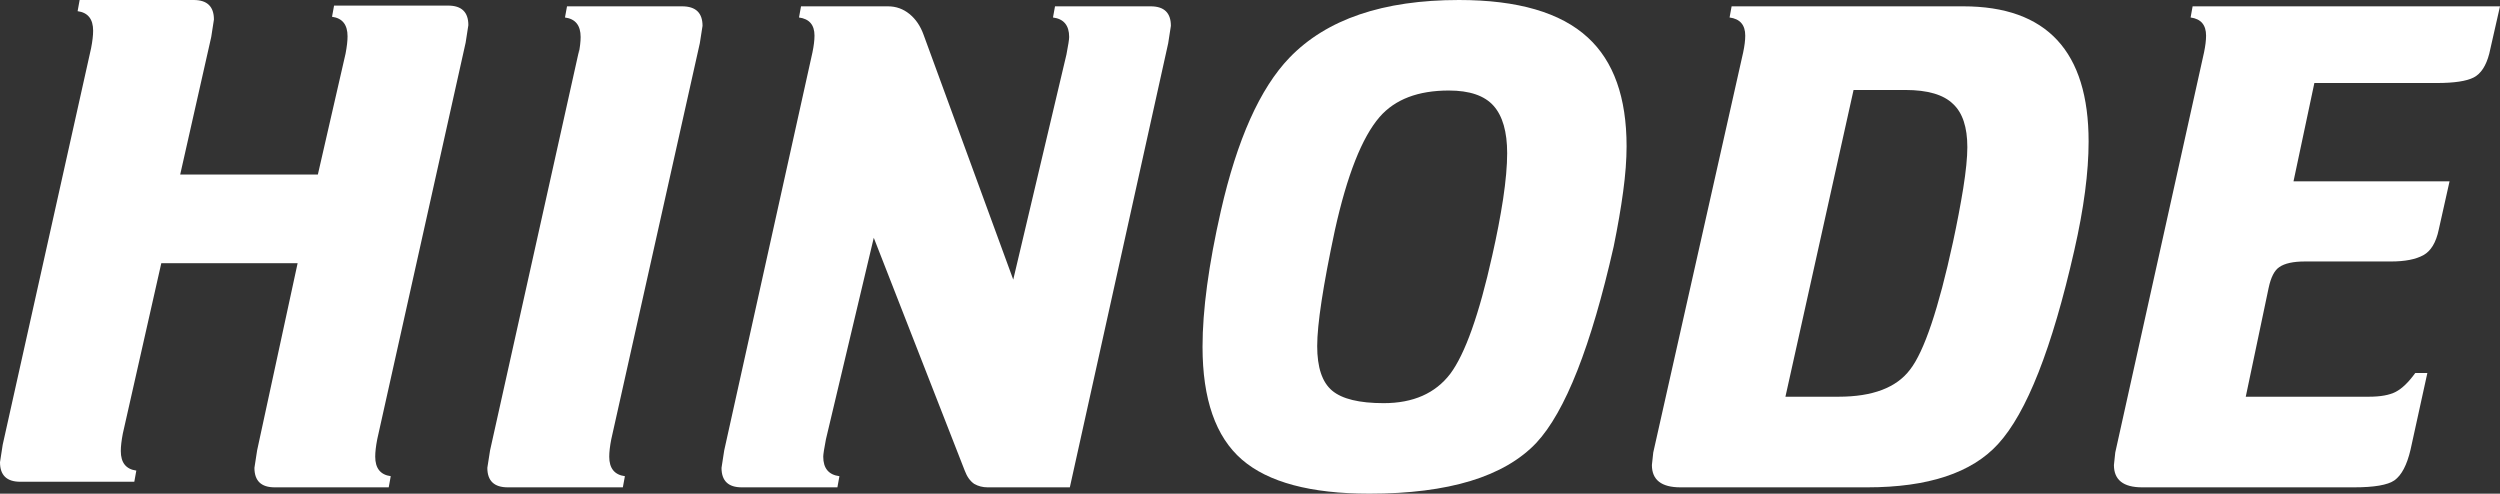
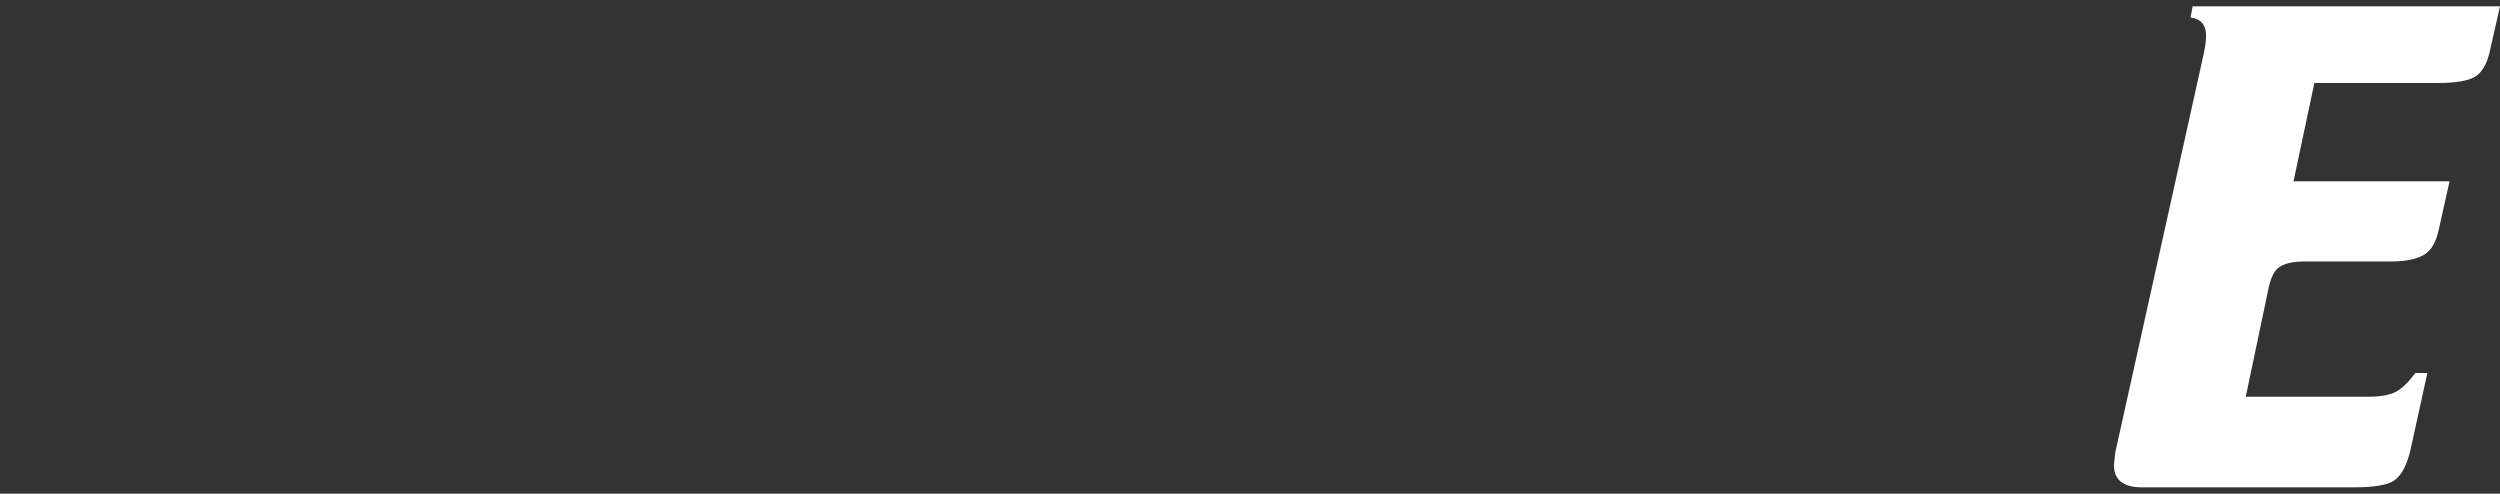
<svg xmlns="http://www.w3.org/2000/svg" viewBox="0 0 395 78" fill="none">
  <rect x="0" y="0" width="395" height="78" fill="#333333" stroke="none" />
-   <path d="M40.626 71.154L47.023 41.59H25.484L19.406 68.505C19.194 69.609 19.087 70.528 19.087 71.264C19.087 73.103 19.904 74.131 21.539 74.353L21.22 76.117H3.199C1.066 76.117 0 75.088 0 73.028L0.426 70.271L14.394 7.612C14.608 6.509 14.715 5.59 14.715 4.855C14.715 3.016 13.898 1.986 12.263 1.766L12.582 0H30.602C32.735 0 33.8 1.03 33.8 3.089L33.374 5.847L28.47 27.579H50.222L54.594 8.495C54.807 7.392 54.913 6.472 54.913 5.737C54.913 3.899 54.096 2.869 52.461 2.649L52.782 0.883H70.801C72.934 0.883 74 1.913 74 3.972L73.573 6.73L59.606 69.388C59.392 70.491 59.285 71.411 59.285 72.147C59.285 73.984 60.102 75.014 61.737 75.236L61.418 77H43.398C41.265 77 40.2 75.97 40.2 73.911L40.626 71.154Z" fill="white" />
-   <path d="M77.43 71.163L91.525 7.83L91.418 8.6C91.632 7.499 91.74 6.58 91.74 5.847C91.74 4.011 90.915 2.983 89.266 2.763L89.588 1H107.771C109.923 1 111 2.028 111 4.084L110.57 6.838L96.582 69.4C96.366 70.501 96.26 71.42 96.26 72.154C96.26 73.989 97.085 75.017 98.734 75.238L98.41 77H80.228C78.076 77 77 75.972 77 73.916L77.43 71.163Z" fill="white" />
-   <path d="M126.561 1H140.292C141.57 1 142.705 1.404 143.698 2.212C144.692 3.02 145.437 4.121 145.934 5.516L160.092 44.177L168.501 8.6C168.784 7.132 168.927 6.214 168.927 5.847C168.927 4.011 168.075 2.983 166.371 2.763L166.691 1H181.807C183.936 1 185 2.028 185 4.084L184.574 6.838L169.034 77H156.047C155.266 77 154.555 76.816 153.917 76.449C153.279 76.008 152.782 75.311 152.428 74.357L138.056 37.569L130.499 69.4C130.216 70.869 130.073 71.786 130.073 72.154C130.073 73.989 130.925 75.017 132.629 75.238L132.309 77H117.193C115.064 77 114 75.972 114 73.916L114.426 71.163L128.37 8.269C128.583 7.242 128.69 6.361 128.69 5.626C128.69 3.937 127.874 2.983 126.242 2.763L126.561 1Z" fill="white" />
-   <path d="M230.521 0C239.812 0 246.602 1.98 250.89 5.941C254.963 9.681 257 15.402 257 23.103C257 25.23 256.82 27.613 256.462 30.253C256.108 32.895 255.605 35.791 254.963 38.944C251.39 54.714 247.316 65.055 242.742 69.969C237.669 75.323 228.877 78 216.371 78C207.081 78 200.362 76.203 196.217 72.609C192.073 69.016 190 63.074 190 54.786C190 48.993 190.964 41.842 192.894 33.334C195.466 22.04 199.076 13.971 203.721 9.131C209.582 3.043 218.516 0 230.521 0ZM235.774 40.375C236.488 37.222 237.061 34.251 237.489 31.465C237.918 28.604 238.132 26.183 238.132 24.202C238.132 20.83 237.418 18.335 235.989 16.722C234.559 15.108 232.201 14.302 228.913 14.302C224.054 14.302 220.409 15.695 217.979 18.482C215.192 21.709 212.834 27.687 210.903 36.414C209.046 45.142 208.116 51.23 208.116 54.677C208.116 58.05 208.902 60.397 210.475 61.718C212.048 63.038 214.763 63.698 218.622 63.698C223.268 63.698 226.769 62.158 229.129 59.078C231.487 55.923 233.702 49.69 235.774 40.375Z" fill="white" />
-   <path d="M273.595 1H310.192C323.397 1 330 8.122 330 22.368C330 27.215 329.248 32.943 327.74 39.551C324.223 55.044 320.205 65.252 315.683 70.171C311.52 74.724 304.632 77 295.015 77H265.52C262.507 77 261 75.825 261 73.475L261.215 71.493L275.423 8.269C275.64 7.242 275.748 6.361 275.748 5.626C275.748 3.937 274.923 2.983 273.272 2.763L273.595 1ZM292.863 14.217L282.098 62.681H290.493C295.875 62.681 299.645 61.249 301.798 58.386C304.02 55.522 306.283 48.803 308.577 38.229C309.225 35.219 309.762 32.392 310.192 29.747C310.623 27.031 310.84 24.865 310.84 23.25C310.84 20.092 310.085 17.815 308.577 16.42C307.072 14.952 304.56 14.217 301.045 14.217H292.863Z" fill="white" />
  <path d="M346.433 1H395L393.3 8.49C392.803 10.399 391.988 11.647 390.855 12.235C389.723 12.822 387.772 13.116 385.01 13.116H365.67L362.375 28.646H387.03L385.33 36.246C384.905 38.303 384.09 39.661 382.885 40.322C381.68 40.982 379.98 41.313 377.785 41.313H364.18C362.34 41.313 360.993 41.607 360.142 42.194C359.363 42.708 358.798 43.809 358.442 45.498L354.83 62.681H374.277C376.12 62.681 377.535 62.425 378.527 61.91C379.52 61.396 380.548 60.405 381.61 58.937H383.522L380.865 71.052C380.298 73.475 379.45 75.091 378.315 75.899C377.252 76.633 375.127 77 371.94 77H338.462C335.488 77 334 75.825 334 73.475L334.212 71.493L348.24 8.269C348.452 7.242 348.56 6.361 348.56 5.626C348.56 3.937 347.745 2.983 346.115 2.763L346.433 1Z" fill="white" />
</svg>